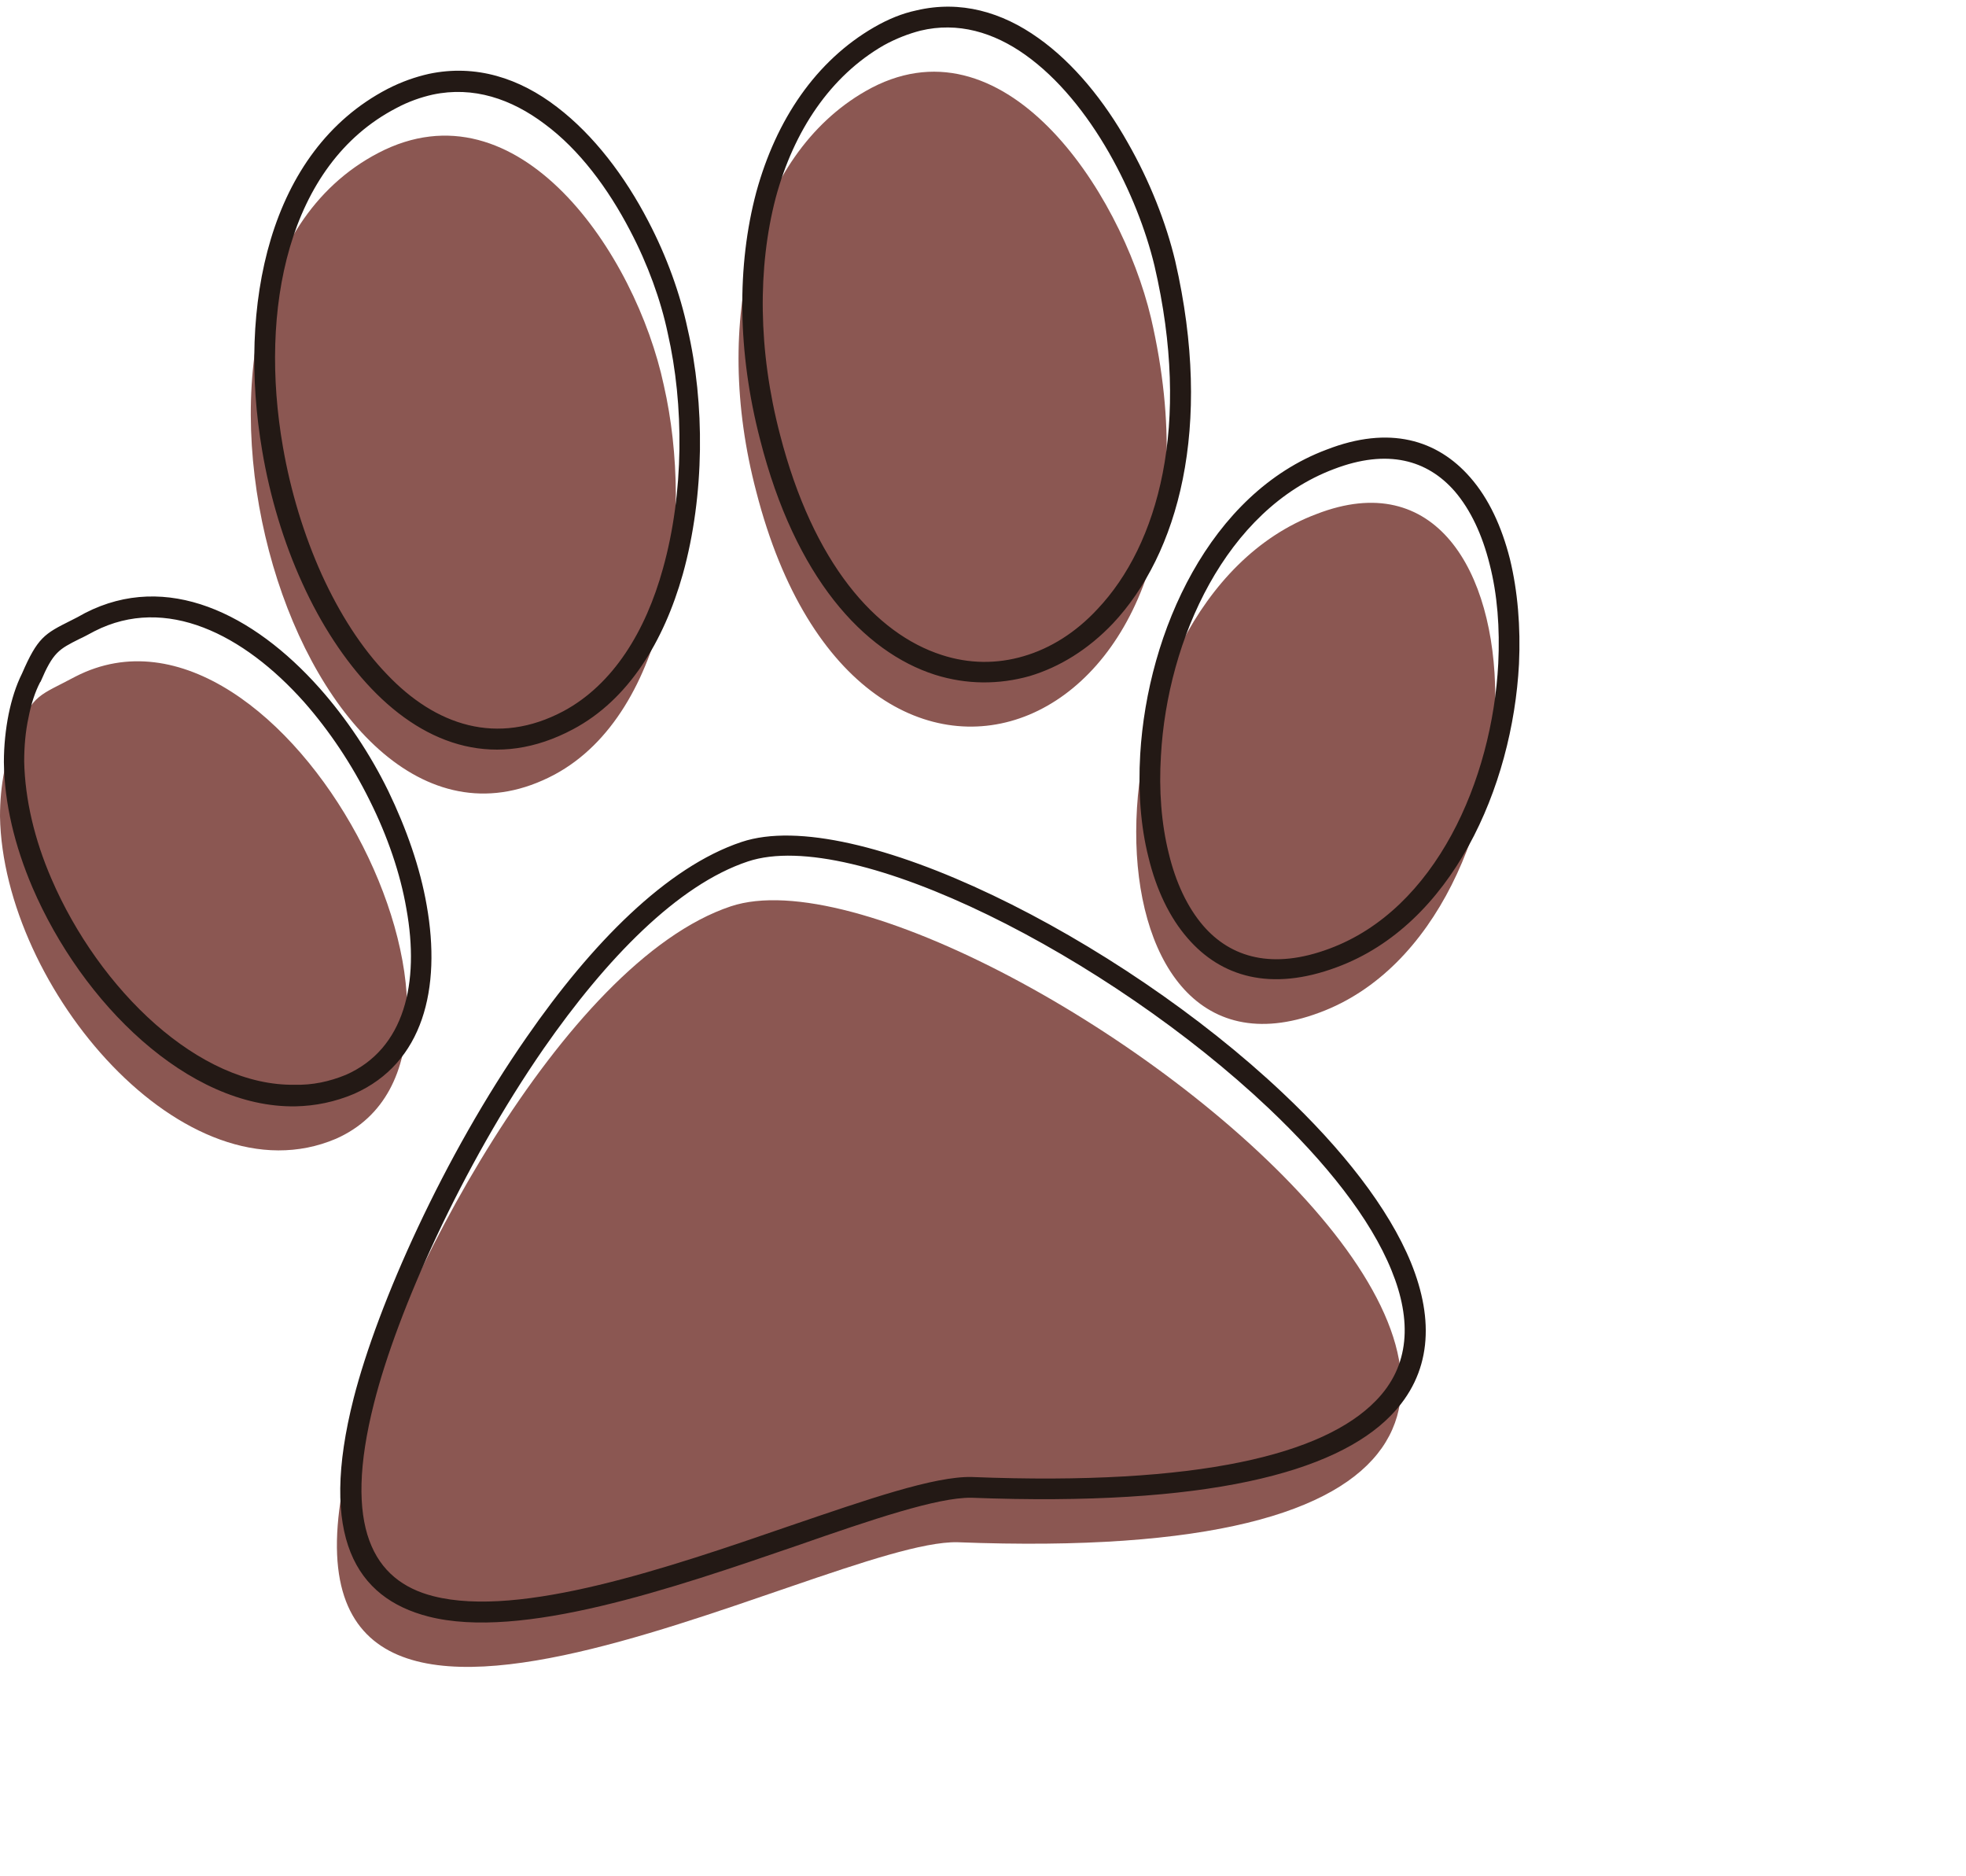
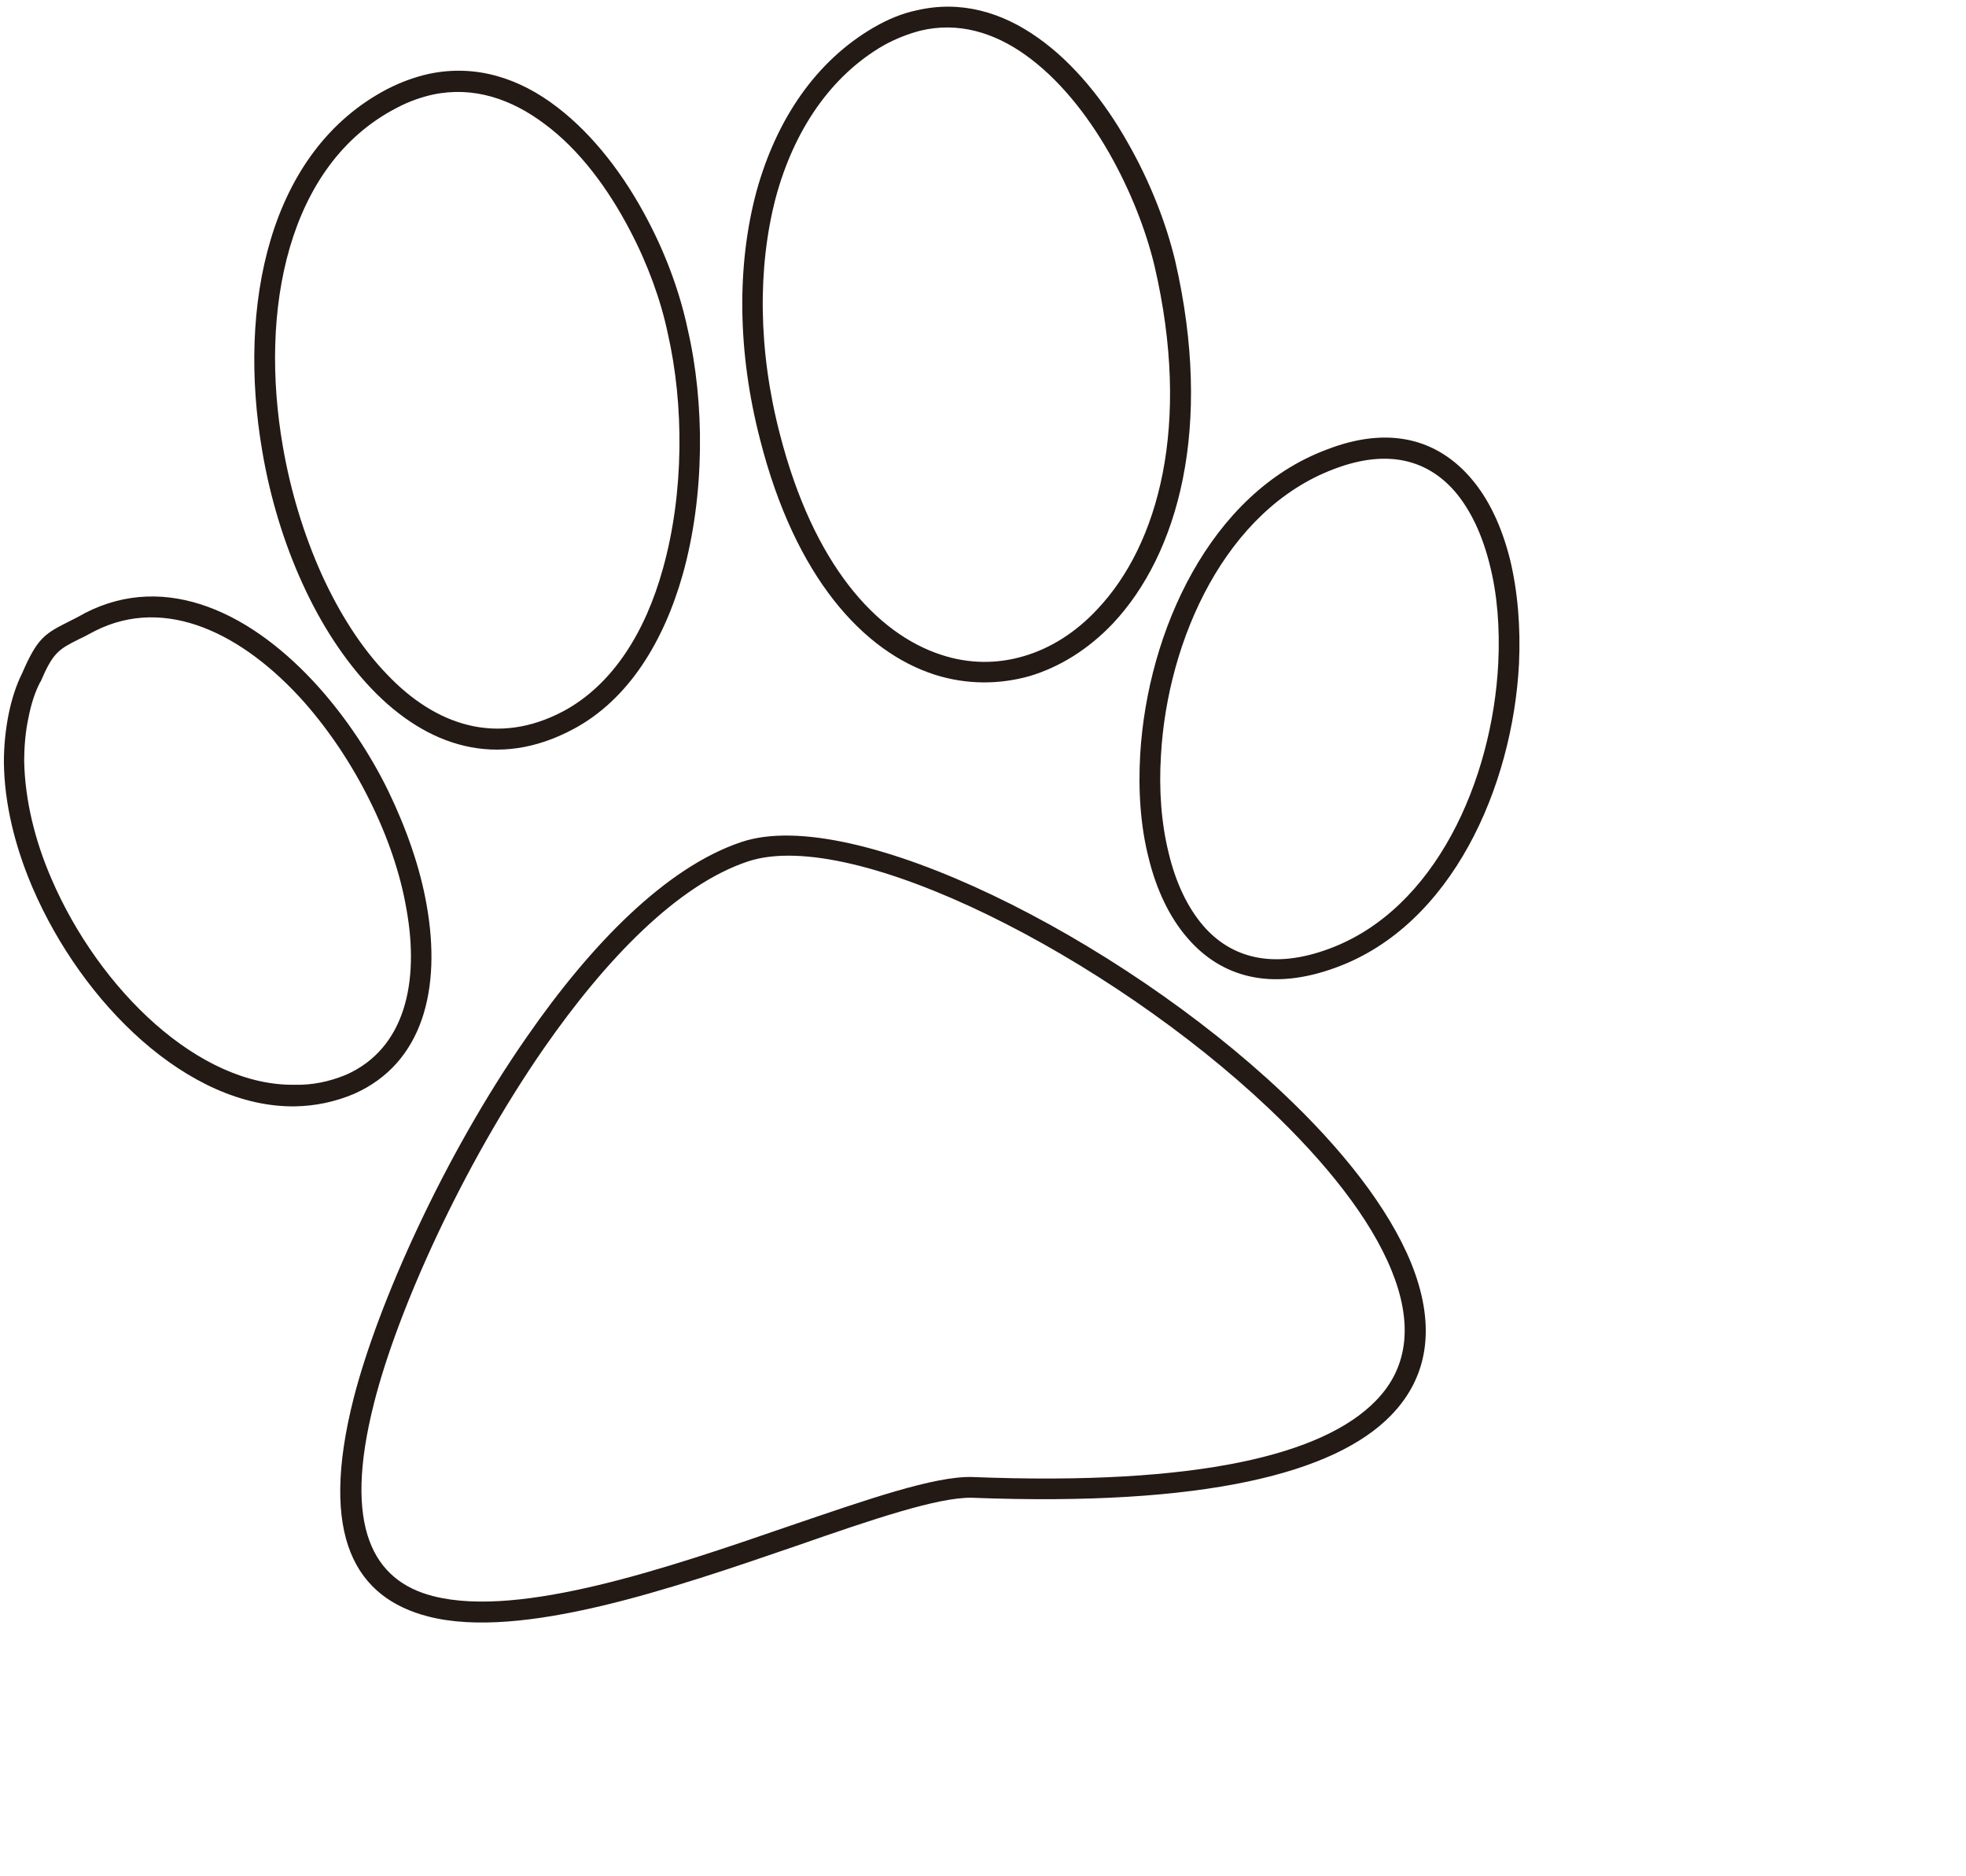
<svg xmlns="http://www.w3.org/2000/svg" fill="#000000" height="434.2" preserveAspectRatio="xMidYMid meet" version="1" viewBox="0.0 -1.6 455.2 434.2" width="455.2" zoomAndPan="magnify">
  <g>
    <g id="change1_1">
-       <path clip-rule="evenodd" d="M304.8,117.4c-55.1,20.7-56.4,136.8,0.7,115.4 C359.9,212.7,359.9,96,304.8,117.4L304.8,117.4z M175.1,112.2c24,93.4,114.1,57.7,91.4-40.2c-7.1-29.8-34.4-70.7-66.1-52.5 C174.4,34.4,164.7,72.7,175.1,112.2L175.1,112.2z M128.4,177.7c26.6-14.3,32.4-59,25.3-90.1c-6.5-30.5-33.7-70.7-66.1-53.8 C26.6,65.6,70,208.8,128.4,177.7L128.4,177.7z M169.2,208.2c-38.9,13-78.5,88.8-88.2,127.1c-24.6,97.3,109.6,19.4,140.7,20.1 C455.2,364.5,225.6,189.4,169.2,208.2L169.2,208.2z M77.8,262c45.4-20.1-12.3-131.6-60.3-107c-8.4,4.5-9.7,3.9-13.6,13 C1.3,173.2,0,180.3,0,187.4C0.7,227,42.8,276.9,77.8,262L77.8,262z" fill="#8b5752" fill-rule="evenodd" />
-     </g>
+       </g>
    <g id="change2_1">
      <path d="M308.8,107c-24.9,9.4-38.5,39.3-40,66.3c-0.5,8,0.1,15.8,1.8,22.6c1.6,6.7,4.3,12.5,8,16.8 c6.4,7.4,16.1,10.2,29.2,5.3l0,0c24.6-9.1,37.7-39,39.1-66c0.4-8.2-0.2-16-2-23c-1.7-6.8-4.4-12.6-8.1-16.9 C330.5,104.9,321.3,102.2,308.8,107L308.8,107z M264,173c1.7-28.5,16.2-60.4,43.1-70.5l0,0c14.6-5.7,25.7-2.3,33.3,6.4 c4.3,4.9,7.3,11.4,9.2,18.9c1.8,7.4,2.5,15.7,2.1,24.3c-1.5,28.6-15.6,60.4-42.2,70.2l0,0c-15.3,5.7-26.8,2.2-34.5-6.7 c-4.2-4.8-7.3-11.3-9.1-18.8C264.1,189.7,263.5,181.5,264,173L264,173z M180.6,99c7.7,29.9,22.2,46.1,37.4,51 c6.4,2.1,12.9,2.1,19,0.3c6.2-1.8,12.1-5.5,17.1-10.9c14.1-14.9,21.8-42.6,13.2-79.5l0,0c-2-8.3-5.6-17.5-10.5-26.1 c-5.2-9.1-11.8-17.3-19.4-22.7c-7.3-5.2-15.6-7.7-24.3-5.6c-2.7,0.7-5.6,1.8-8.5,3.4l0,0c-12.3,7.1-20.8,19.7-25,35.3 C175.4,60.3,175.5,79.5,180.6,99L180.6,99z M216.5,154.6c-16.6-5.3-32.4-22.6-40.5-54.4v0c-5.3-20.4-5.4-40.4-0.9-57.3 c4.6-16.8,13.8-30.4,27.3-38.2l0,0c3.3-1.9,6.5-3.2,9.8-3.9c10.2-2.4,19.8,0.4,28.2,6.4c8.2,5.8,15.3,14.6,20.7,24.2 c5.1,8.9,8.9,18.6,11,27.4h0c8.9,38.7,0.6,67.9-14.4,83.9c-5.7,6-12.3,10.1-19.3,12.2C231.3,156.9,223.8,156.9,216.5,154.6 L216.5,154.6z M130.5,163c11.5-6.2,19-18.5,23-33c4.9-17.5,4.9-37.9,1.1-54.5v0c-1.6-7.6-4.6-15.9-8.7-23.7 c-5.1-9.8-11.8-18.8-19.8-24.7c-7.7-5.8-16.5-8.8-25.9-6.8c-2.7,0.6-5.6,1.6-8.4,3.1C66.5,36.5,60,70.3,65.5,101.8 c1.8,10.4,4.9,20.5,9,29.6c4.1,9,9.2,17,15.1,23.1C100.8,166.3,115.1,171.2,130.5,163L130.5,163z M158.1,131.3 c-4.4,15.6-12.6,29.1-25.4,35.9l0,0c-17.6,9.4-33.9,4-46.7-9.4c-6.2-6.5-11.7-14.9-16-24.4c-4.3-9.4-7.5-20-9.3-30.7 C55,69.3,62.1,33.4,89.7,19c3.3-1.7,6.5-2.8,9.6-3.5c10.9-2.3,21,1,29.7,7.7c8.5,6.5,15.7,16,21.1,26.4c4.3,8.2,7.4,16.9,9.1,24.9 l0,0C163.2,91.7,163.2,113,158.1,131.3L158.1,131.3z M173.2,197.8c-16.3,5.4-32.9,22.6-47.3,43.3c-18.9,27.3-33.9,60.7-39.3,82.1 l0,0c-7.3,28.7-0.2,41.2,13.8,44.7c20.1,5.1,54.4-6.6,82.5-16.3c17.9-6.1,33.4-11.5,42.1-11.3h0c52.9,2.1,81.5-5.3,93.5-17.6 c8-8.1,8.4-18.7,3.7-30.2c-4.9-12.1-15.3-25.1-28.5-37.6C256.7,219.9,197.7,189.7,173.2,197.8L173.2,197.8z M122,238.4 c14.9-21.5,32.3-39.3,49.7-45.1c26-8.7,87.3,22.2,125.3,58.1c13.7,12.9,24.5,26.6,29.7,39.3c5.4,13.3,4.8,25.7-4.7,35.4 c-12.9,13.2-42.7,21.1-97.1,19l0,0c-7.8-0.1-22.9,5-40.4,11.1c-28.8,9.9-63.8,21.9-85.3,16.4c-16.8-4.3-25.5-18.4-17.3-50.6v0 C87.5,300.2,102.7,266.1,122,238.4L122,238.4z M80.1,247.2c13.6-6,17.1-21.3,14-38.4c-1.4-8.2-4.4-16.9-8.5-25.1 c-4.1-8.3-9.3-16.1-15.2-22.8c-14-15.7-32-24.8-48.5-16.4c-1.5,0.8-2.6,1.4-3.5,1.8l0,0c-4.8,2.4-6.1,3.1-9,9.9l-0.1,0.1 c-1.2,2.3-2.1,5.1-2.7,8.2c-0.7,3.2-1,6.7-1,10.2h0c0.2,8.8,2.4,18.1,6.3,27.1c5.5,12.8,14.1,24.9,24.1,33.7 c9.9,8.7,21.2,14.2,32.3,14C72.3,249.6,76.2,248.8,80.1,247.2L80.1,247.2z M98.8,208c3.4,19.2-0.8,36.5-16.8,43.6l0,0 c-4.5,1.9-9,2.8-13.6,2.9c-12.4,0.2-24.8-5.8-35.5-15.2c-10.6-9.3-19.6-22-25.4-35.5c-4.1-9.6-6.5-19.5-6.6-29l0,0 c0-3.8,0.4-7.6,1.1-11.1c0.7-3.4,1.7-6.6,3.1-9.4h0c3.6-8.3,5.2-9.2,11.2-12.2l0,0c1-0.5,2.2-1.1,3.4-1.8l0,0 c18.9-9.7,38.9,0.1,54.3,17.4c6.2,7,11.7,15.2,15.9,23.8C94.1,190.2,97.3,199.3,98.8,208L98.8,208z" fill="#231915" />
    </g>
  </g>
</svg>